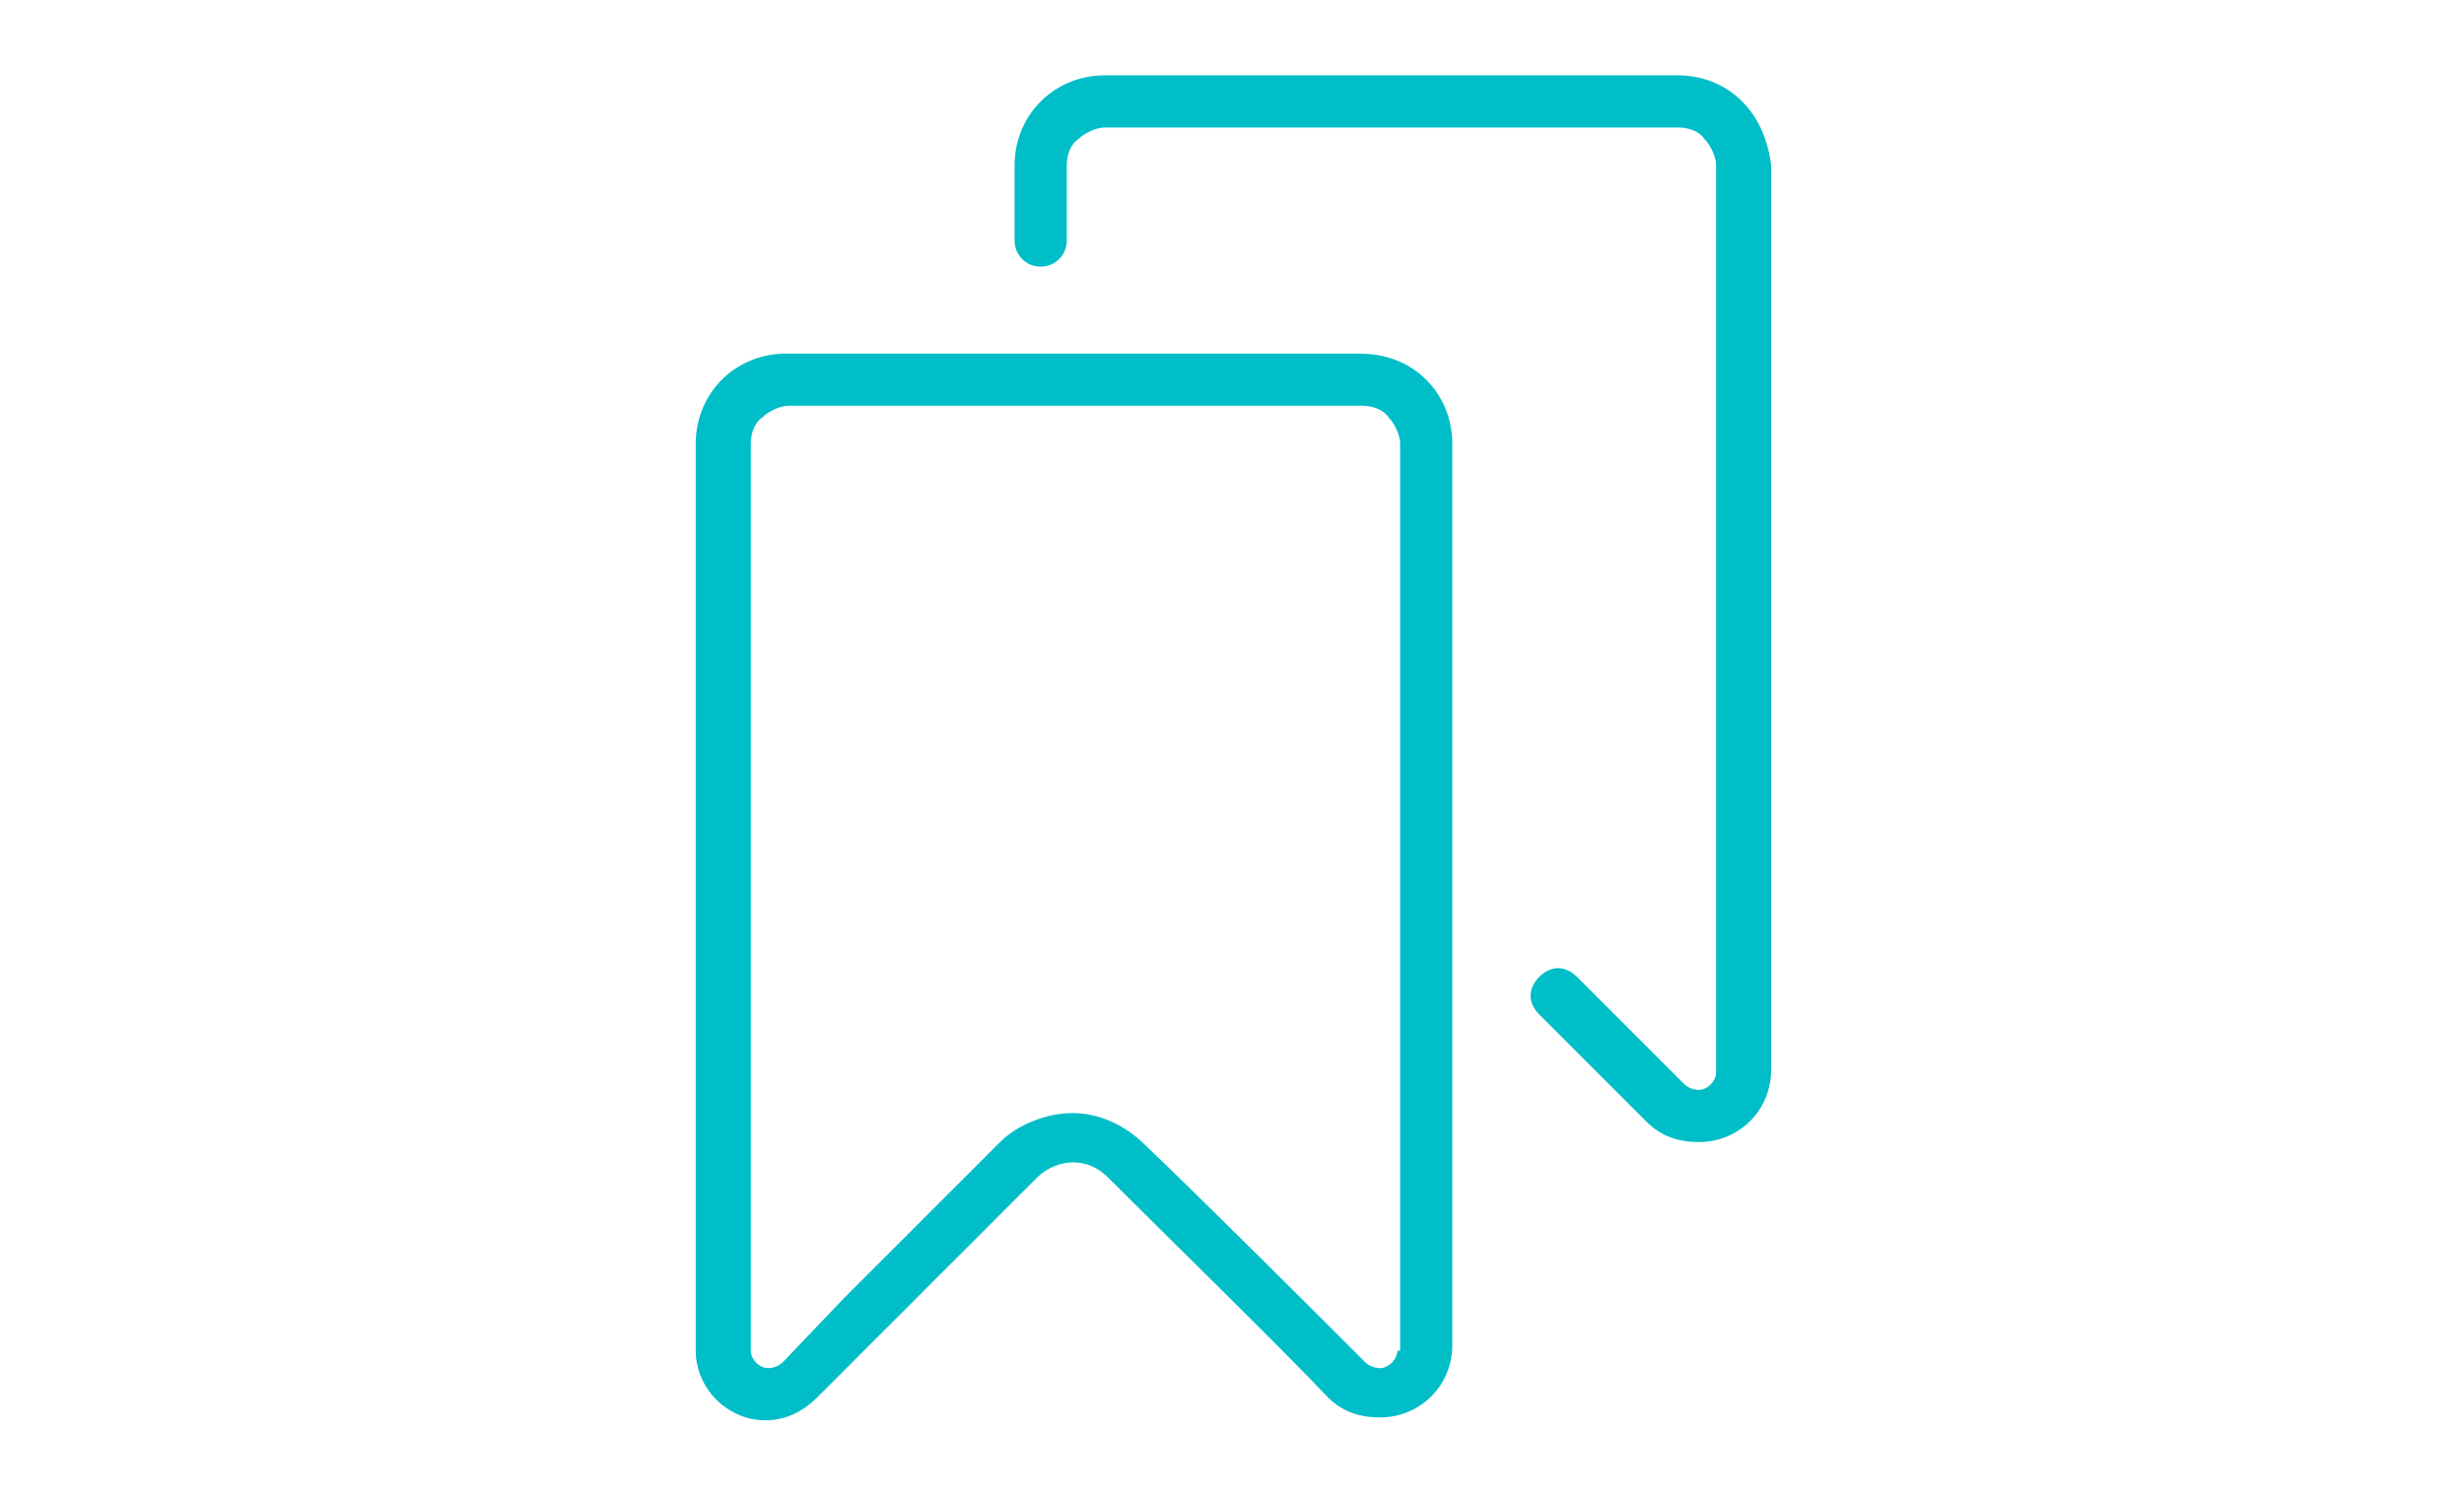
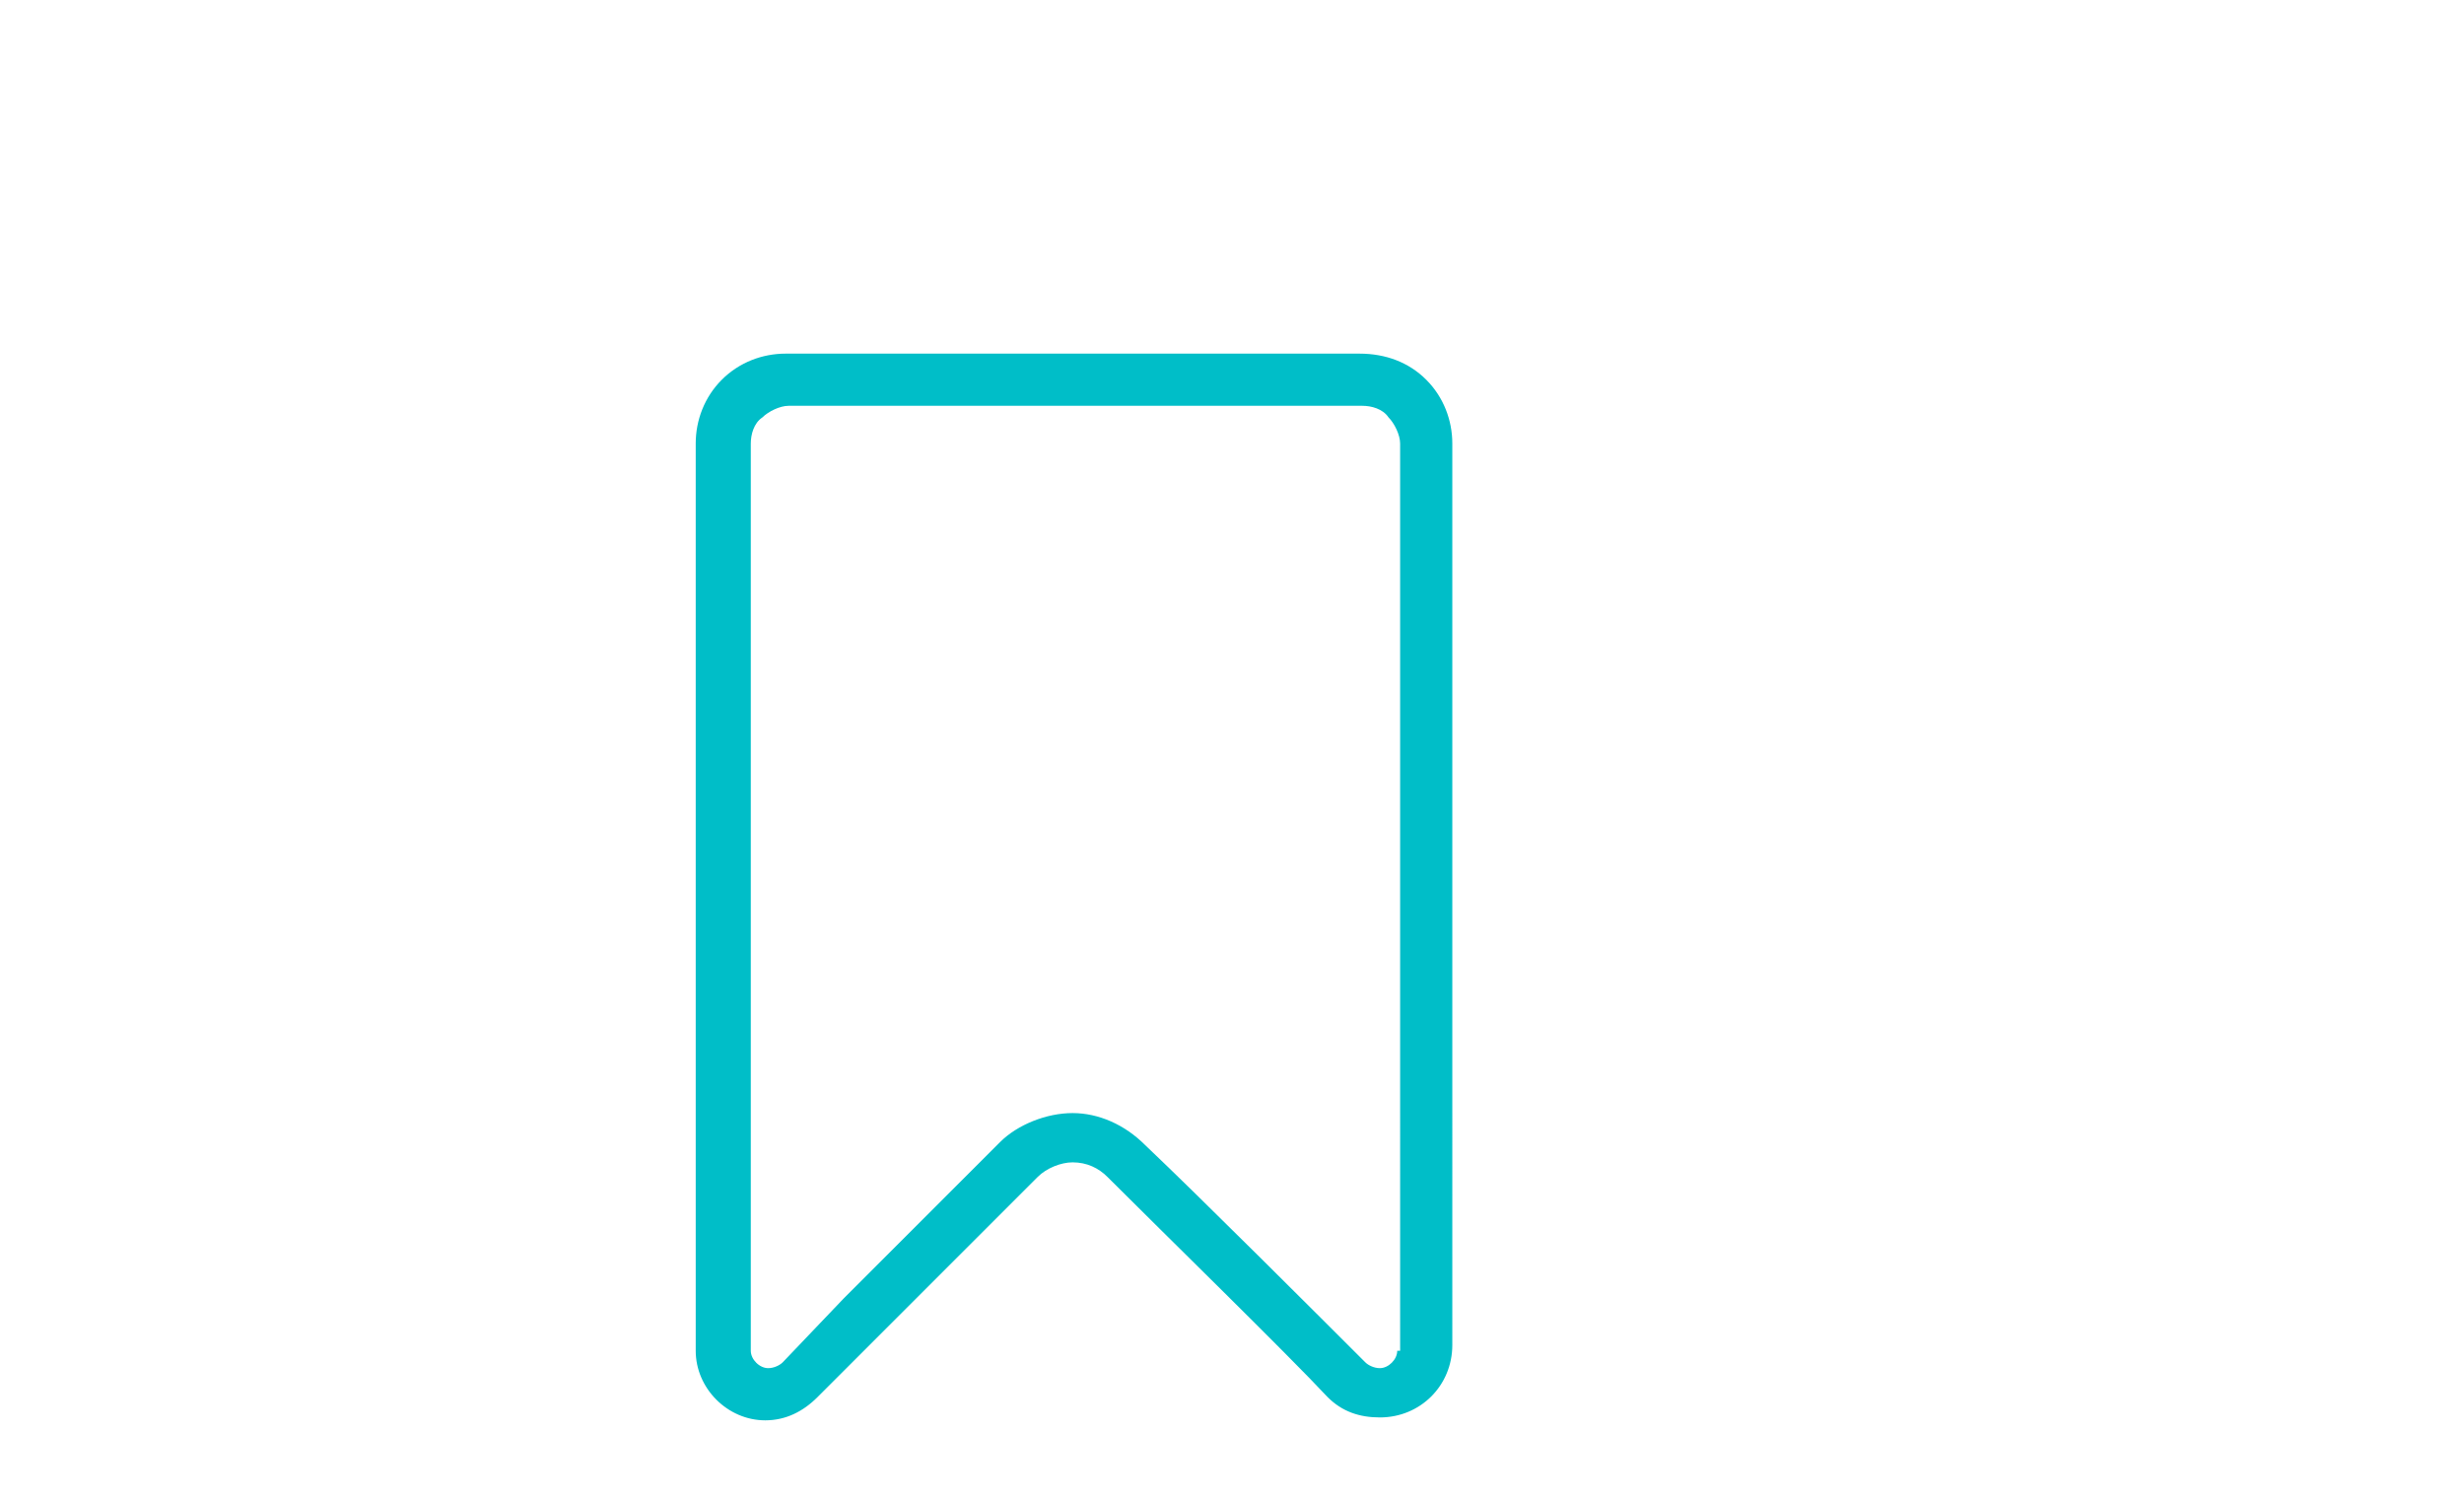
<svg xmlns="http://www.w3.org/2000/svg" version="1.1" id="レイヤー_1" x="0px" y="0px" viewBox="0 0 85 51.7" enable-background="new 0 0 85 51.7" xml:space="preserve">
  <g>
    <path fill="#00BEC8" d="M46.9,12.2H27.1c-0.8,0-1.6,0.3-2.2,0.9c-0.6,0.6-0.9,1.4-0.9,2.2v31.3c0,1.3,1.1,2.4,2.4,2.4   c0.7,0,1.3-0.3,1.8-0.8l2.2-2.2c1.8-1.8,4.2-4.2,5.4-5.4c0.3-0.3,0.8-0.5,1.2-0.5c0.5,0,0.9,0.2,1.2,0.5c1.9,1.9,6.2,6.1,7.6,7.6   c0.5,0.5,1.1,0.7,1.8,0.7c1.4,0,2.5-1.1,2.5-2.5V15.3c0-0.8-0.3-1.6-0.9-2.2C48.6,12.5,47.8,12.2,46.9,12.2z M48.2,46.6   c0,0.3-0.3,0.6-0.6,0.6c-0.2,0-0.4-0.1-0.5-0.2c-1.4-1.4-5.7-5.7-7.6-7.5c-0.7-0.7-1.6-1.1-2.5-1.1c-0.9,0-1.9,0.4-2.5,1   c-1.2,1.2-3.5,3.5-5.4,5.4L27,47c-0.1,0.1-0.3,0.2-0.5,0.2c-0.3,0-0.6-0.3-0.6-0.6V15.3c0-0.3,0.1-0.7,0.4-0.9   c0.2-0.2,0.6-0.4,0.9-0.4h19.8c0.3,0,0.7,0.1,0.9,0.4c0.2,0.2,0.4,0.6,0.4,0.9V46.6z" />
-     <path fill="#00BEC8" d="M60.1,3.5c-0.6-0.6-1.4-0.9-2.2-0.9H38.1c-0.8,0-1.6,0.3-2.2,0.9c-0.6,0.6-0.9,1.4-0.9,2.2v2.6   c0,0.5,0.4,0.9,0.9,0.9s0.9-0.4,0.9-0.9V5.7c0-0.3,0.1-0.7,0.4-0.9c0.2-0.2,0.6-0.4,0.9-0.4h19.8c0.3,0,0.7,0.1,0.9,0.4   c0.2,0.2,0.4,0.6,0.4,0.9V37c0,0.3-0.3,0.6-0.6,0.6c-0.2,0-0.4-0.1-0.5-0.2c-0.7-0.7-2.2-2.2-3.7-3.7c-0.4-0.4-0.9-0.4-1.3,0   c-0.4,0.4-0.4,0.9,0,1.3c1.5,1.5,2.9,2.9,3.7,3.7c0.5,0.5,1.1,0.7,1.8,0.7c1.4,0,2.5-1.1,2.5-2.5V5.7C61,4.9,60.7,4.1,60.1,3.5z" />
  </g>
</svg>